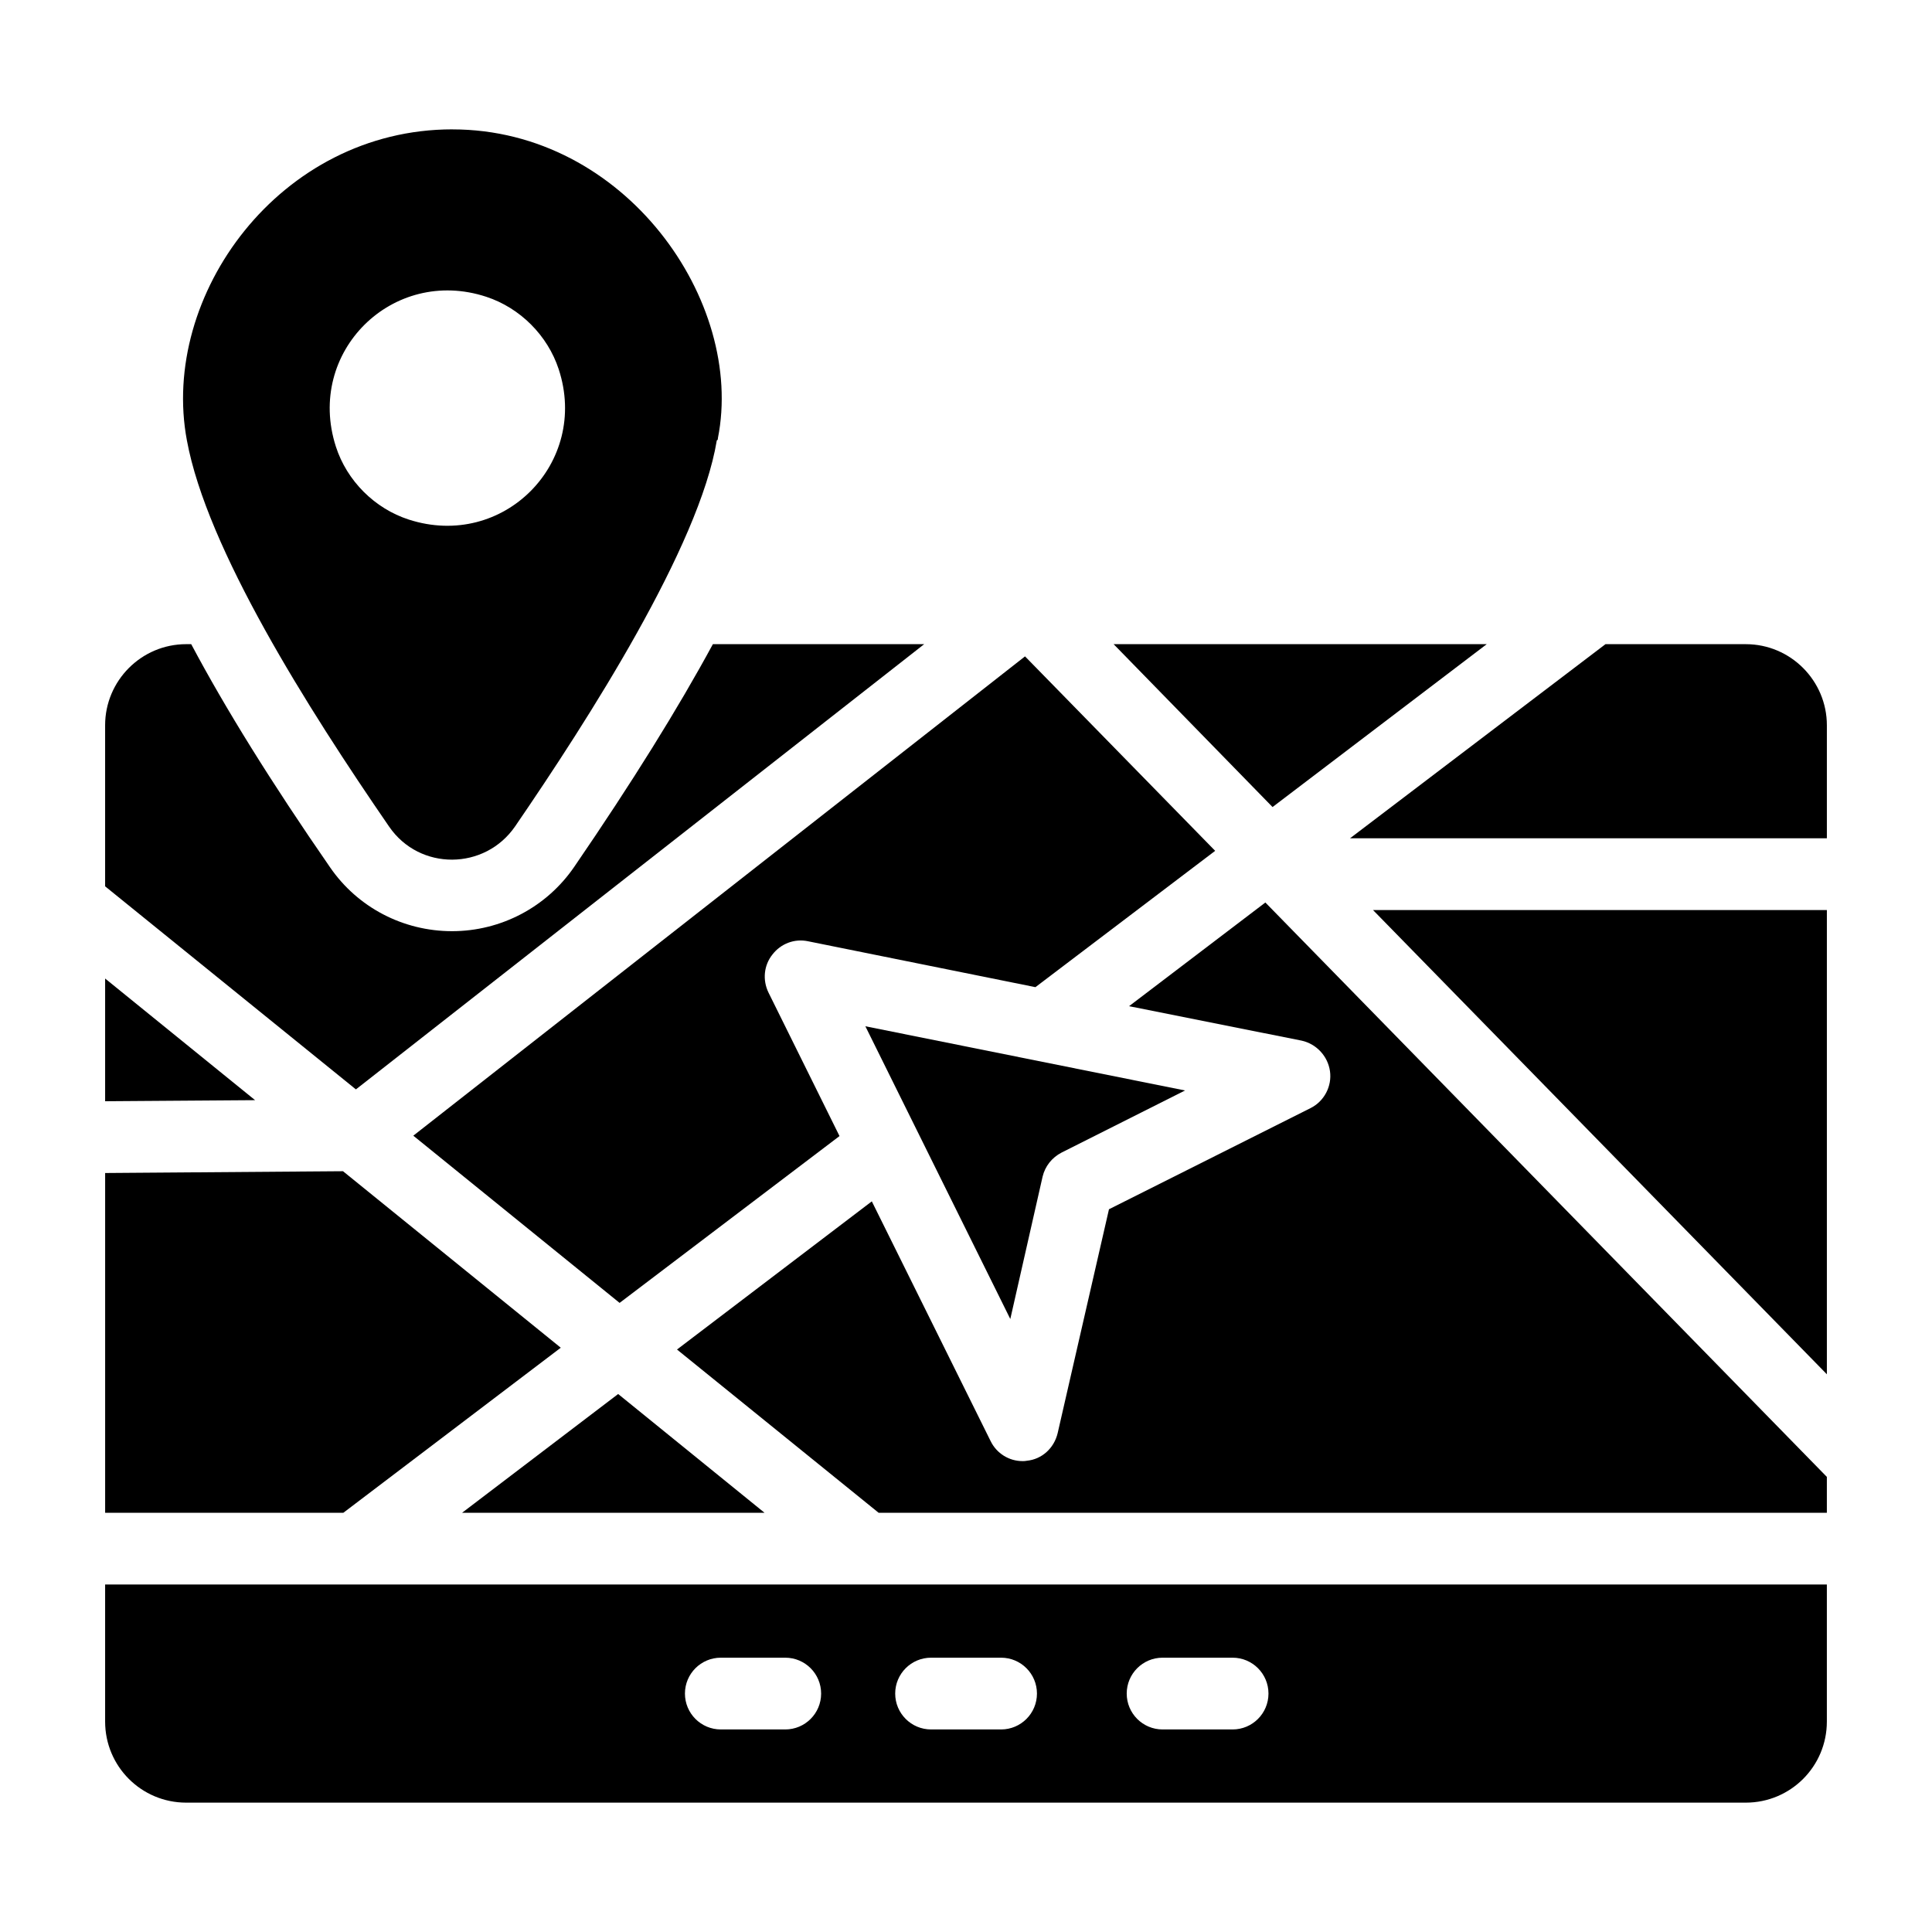
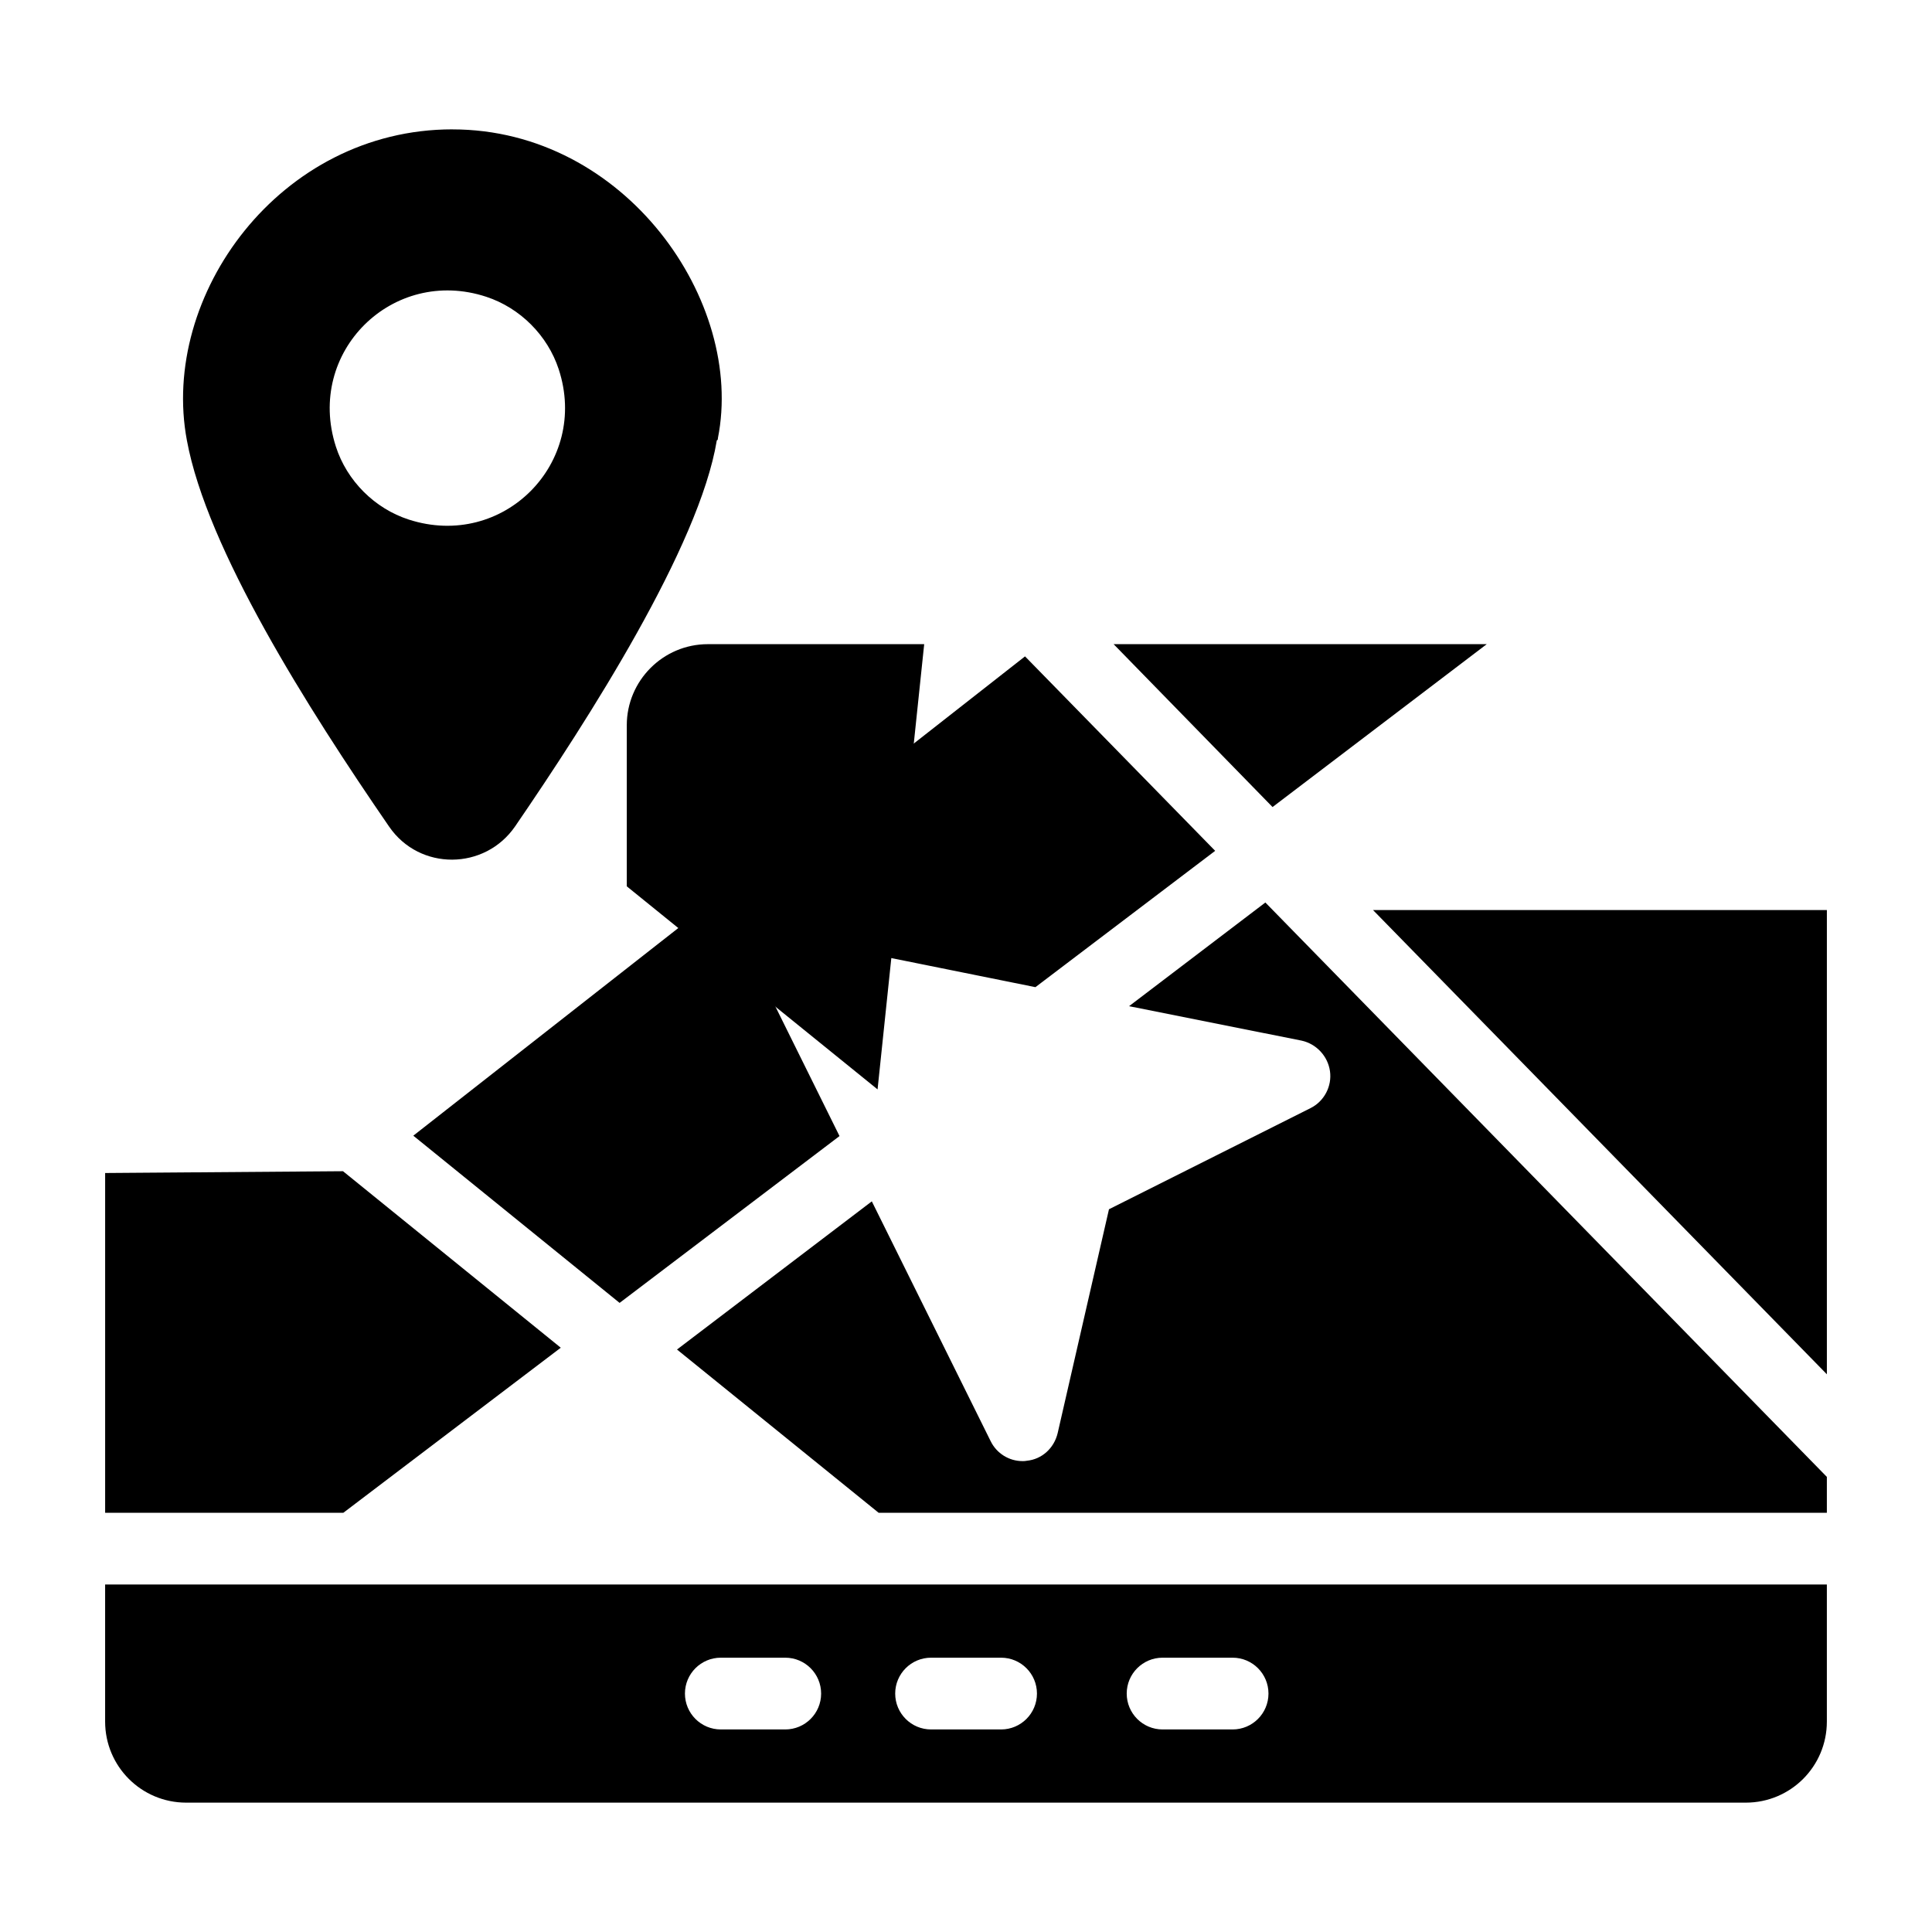
<svg xmlns="http://www.w3.org/2000/svg" fill="#000000" width="800px" height="800px" version="1.1" viewBox="144 144 512 512">
  <g>
    <path d="m263.89 178.28c-45.734 0-77.586 44.02-70.359 82.434 5.277 28.664 31.902 70.84 53.613 102.38 8.062 11.715 25.363 11.594 33.398-0.141 19.352-28.25 48.777-74.121 53.418-102.23 0.285-0.191 0.285-0.285 0.285-0.477v-0.094c7.227-36.227-24.527-81.863-70.355-81.863zm-11.531 103.42c-9.062-2.918-16.43-10.285-19.348-19.348-8.066-25.051 15.039-47.855 39.852-39.703 8.965 2.945 16.254 10.234 19.199 19.199 8.152 24.816-14.652 47.922-39.703 39.852z" />
-     <path d="m388.92 314.71h-56c-9.223 17.02-21.395 36.605-36.699 58.949-7.32 10.742-19.492 17.113-32.422 17.113-12.93 0-25.004-6.273-32.328-16.922-15.594-22.535-27.762-42.121-36.797-59.141h-1.328c-11.887 0-21.488 9.695-21.488 21.484v42.691l66.461 53.816z" />
-     <path d="m171.86 403.32v32.52l39.742-0.285z" />
-     <path d="m346.61 544.9-38.793-31.473-41.359 31.473z" />
+     <path d="m388.92 314.71h-56h-1.328c-11.887 0-21.488 9.695-21.488 21.484v42.691l66.461 53.816z" />
    <path d="m292.61 501.16-57.711-46.777-63.035 0.477v90.039h63.129z" />
    <path d="m538 314.71h-98.879l42.117 43.164z" />
-     <path d="m420.3 455.81c0.664-2.758 2.473-5.039 5.039-6.371l32.707-16.449-84.715-17.02 38.41 77.582z" />
    <path d="m308.2 489.28 58.281-44.211-18.824-38.031c-1.617-3.328-1.234-7.227 1.047-10.078 2.188-2.852 5.801-4.277 9.414-3.519l60.281 12.168 47.633-36.129-50.391-51.531-162.11 127.02z" />
-     <path d="m606.65 314.71h-37.176l-67.695 51.438h126.36v-29.953c0-11.789-9.605-21.484-21.488-21.484z" />
    <path d="m443.21 410.65 45.734 9.129c3.898 0.855 6.941 4.09 7.512 8.082 0.57 3.992-1.52 7.984-5.133 9.793l-53.434 26.812-13.598 59.328c-0.949 3.992-4.184 6.941-8.176 7.32-0.379 0.094-0.762 0.094-1.141 0.094-3.519 0-6.848-1.996-8.461-5.324l-31.473-63.512-51.629 39.266 53.434 43.262h251.29v-9.508l-148.8-152.22z" />
    <path d="m238.13 563.91h-66.27v36.32c0 11.887 9.602 21.488 21.488 21.488h413.3c11.887 0 21.488-9.602 21.488-21.488v-36.32h-389.92-0.094zm213.97 19.395h18.551c5.254 0 9.508 4.258 9.508 9.508s-4.254 9.508-9.508 9.508h-18.551c-5.254 0-9.508-4.258-9.508-9.508s4.254-9.508 9.508-9.508zm-61.355 0h18.551c5.254 0 9.508 4.258 9.508 9.508s-4.254 9.508-9.508 9.508h-18.551c-5.254 0-9.508-4.258-9.508-9.508s4.254-9.508 9.508-9.508zm-55.719 0h17.074c5.254 0 9.508 4.258 9.508 9.508s-4.254 9.508-9.508 9.508h-17.074c-5.254 0-9.508-4.258-9.508-9.508s4.254-9.508 9.508-9.508z" />
    <path d="m628.14 508.2v-123.03h-120.28z" />
  </g>
</svg>